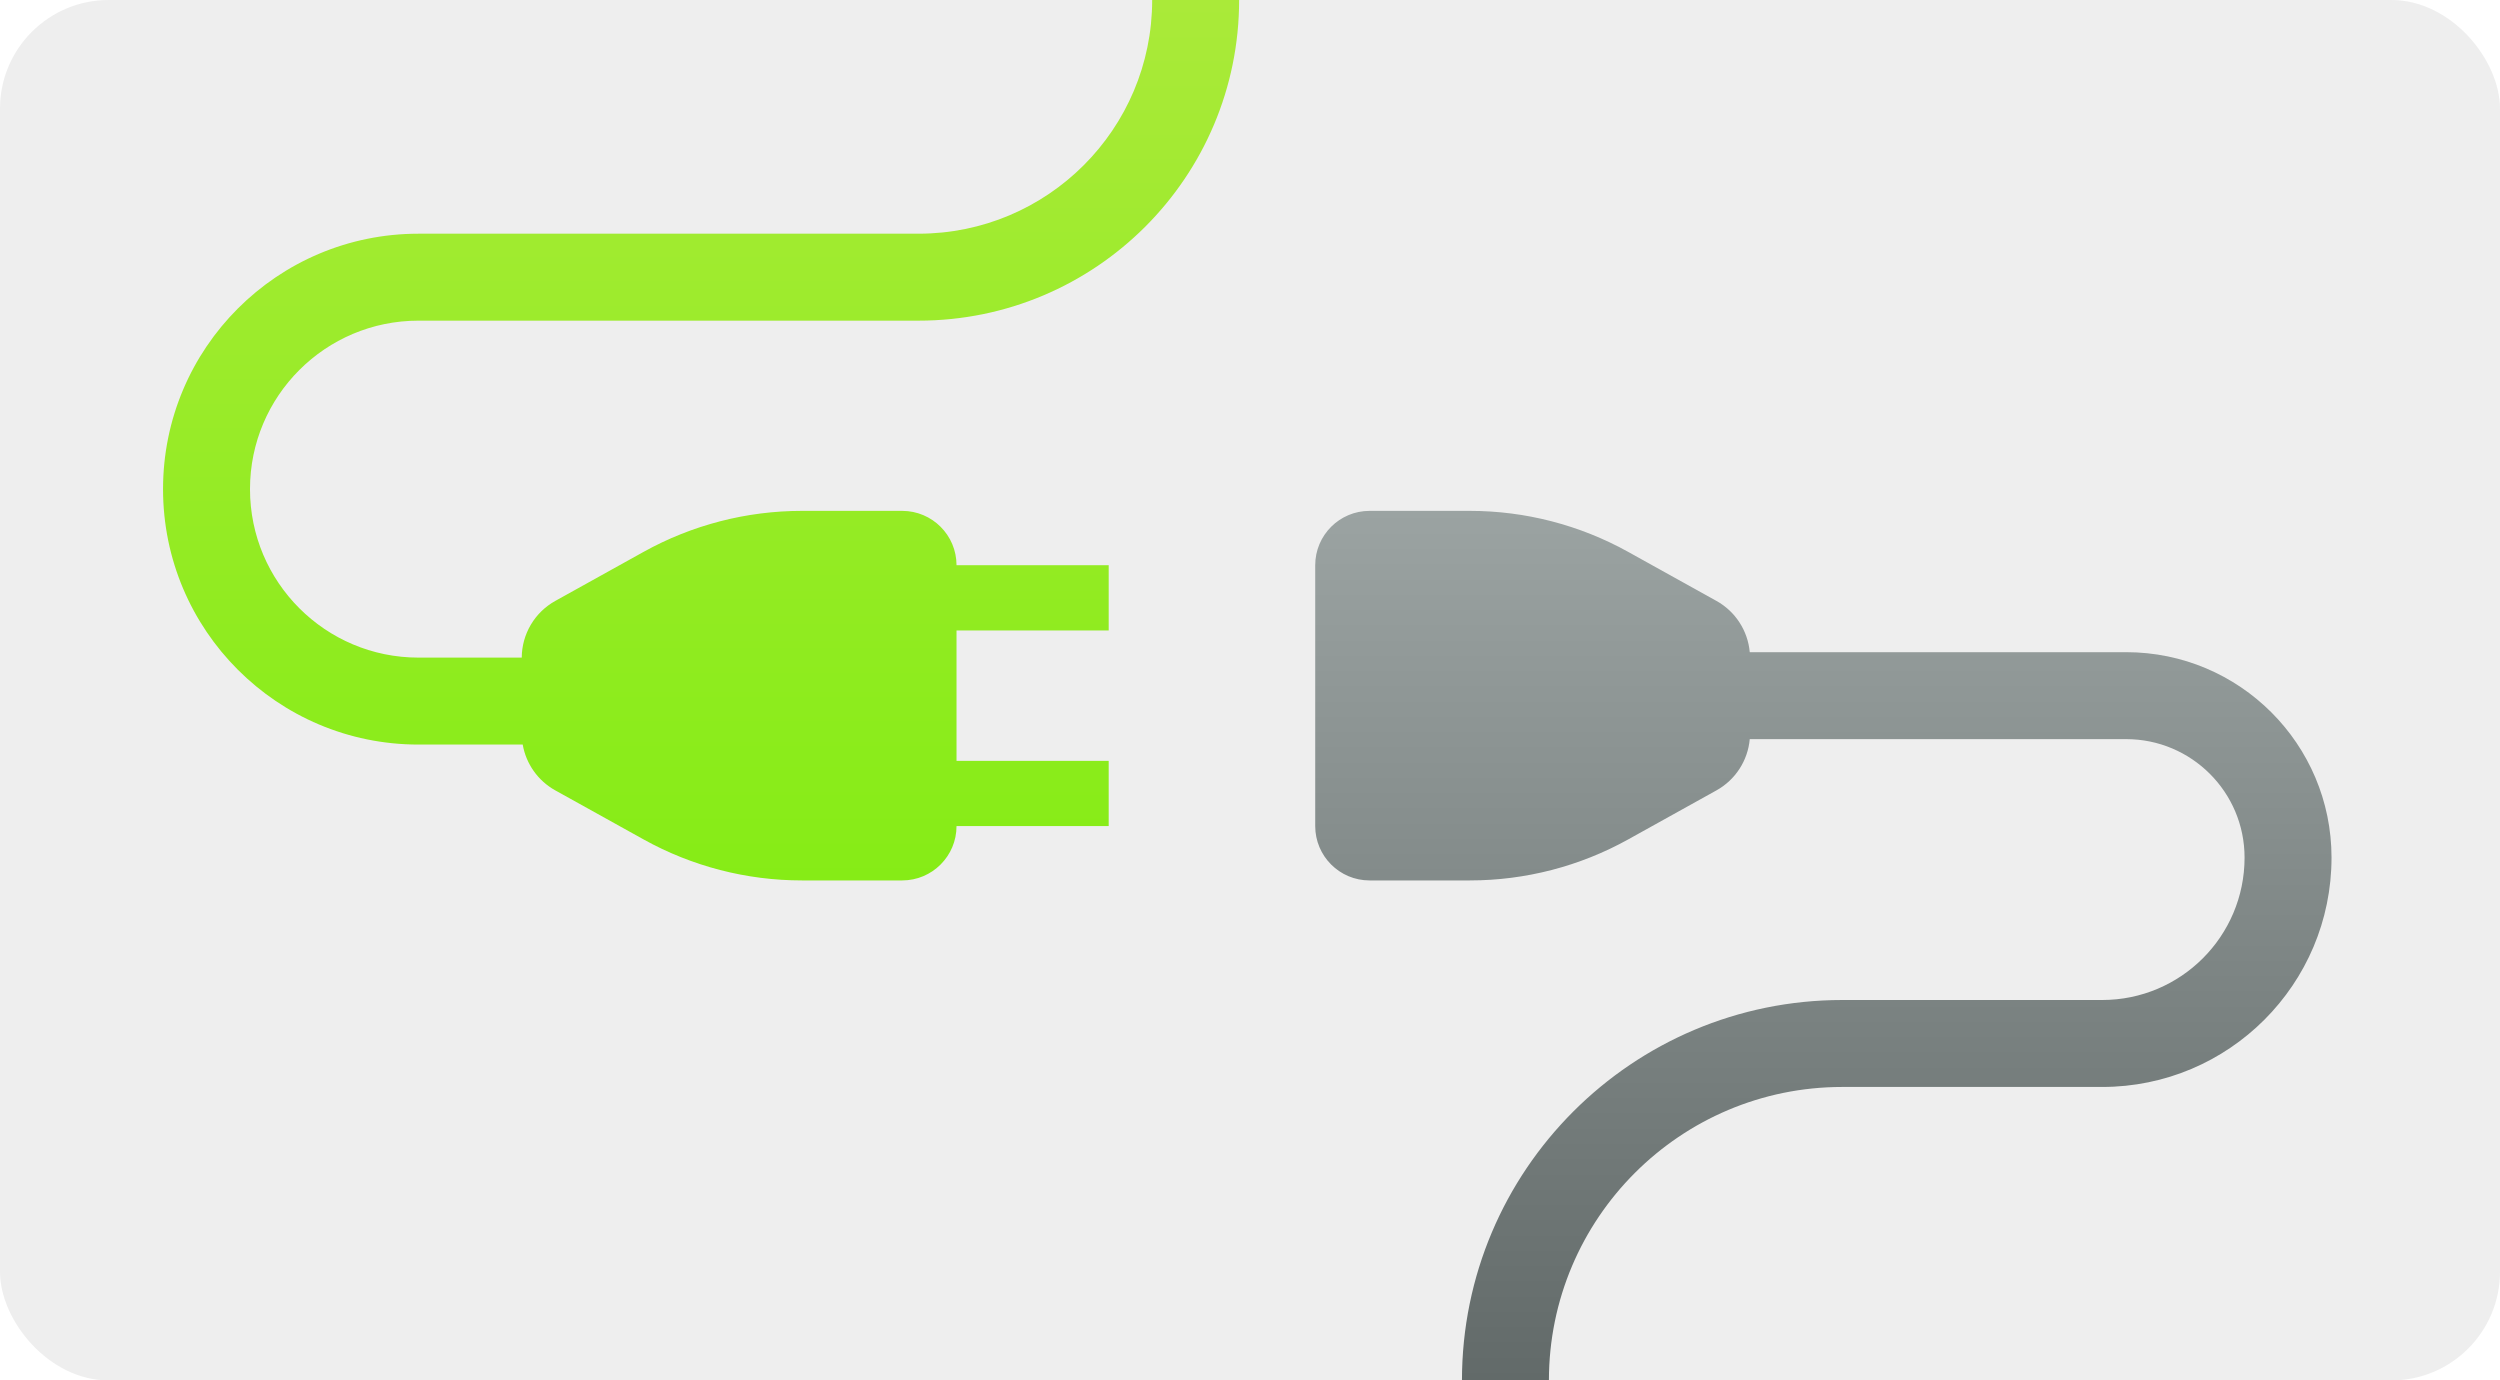
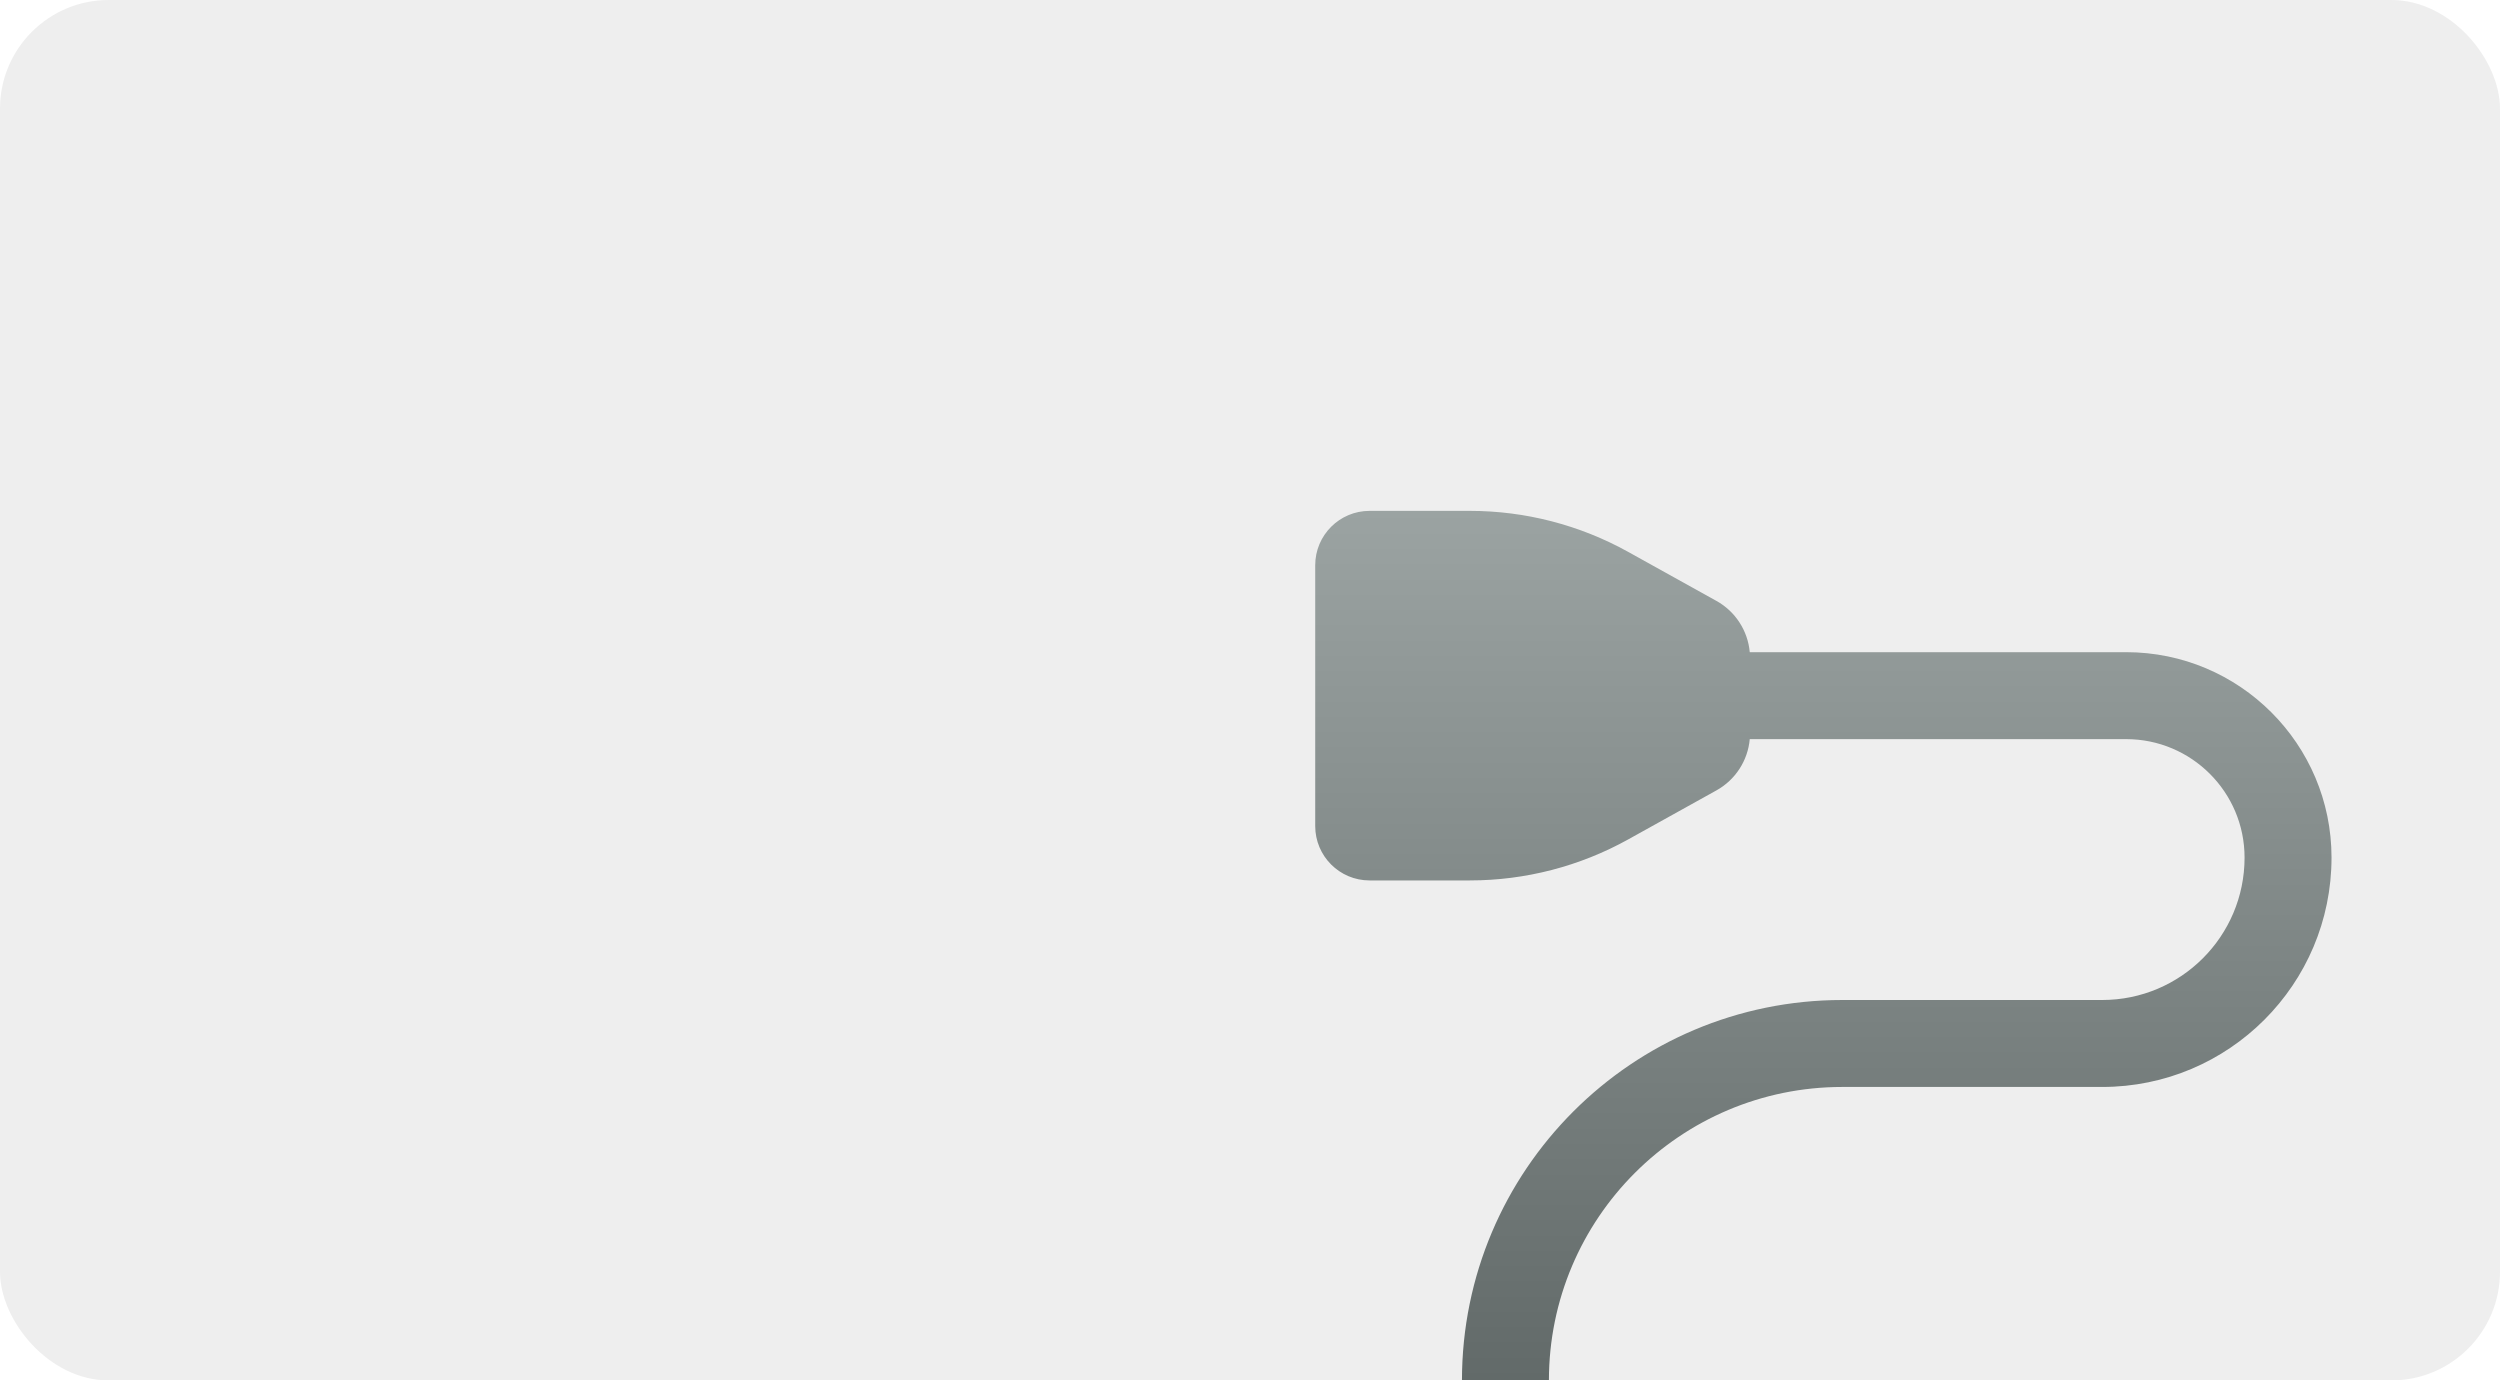
<svg xmlns="http://www.w3.org/2000/svg" width="230" height="127" viewBox="0 0 230 127" fill="none">
  <rect opacity="0.3" width="230" height="127" rx="10" fill="#C4C4C4" />
-   <path fill-rule="evenodd" clip-rule="evenodd" d="M84.5 29.5C100.792 29.5 114 16.292 114 0H106C106 11.874 96.374 21.5 84.5 21.5H38.5C25.521 21.5 15 32.021 15 45C15 57.979 25.521 68.5 38.5 68.5H48.089C48.397 70.267 49.486 71.826 51.086 72.715L59.205 77.225C63.661 79.701 68.675 81 73.774 81H83C85.761 81 88 78.761 88 76H102V70H88V58H102V52H88C88 49.239 85.761 47 83 47H73.774C68.675 47 63.661 48.299 59.205 50.775L51.086 55.285C49.19 56.339 48.011 58.333 48 60.5H38.5C29.94 60.5 23 53.56 23 45C23 36.44 29.94 29.5 38.5 29.5H84.5Z" fill="url(#paint0_linear)" />
  <path fill-rule="evenodd" clip-rule="evenodd" d="M160.977 68C160.802 69.97 159.663 71.743 157.914 72.715L149.796 77.225C145.339 79.701 140.325 81 135.226 81H126C123.239 81 121 78.761 121 76V52C121 49.239 123.239 47 126 47H135.226C140.325 47 145.339 48.299 149.796 50.775L157.914 55.285C159.663 56.257 160.802 58.03 160.977 60H195.601C206.039 60 214.5 68.461 214.5 78.899C214.5 90.553 205.053 100 193.399 100H169.5C154.588 100 142.5 112.088 142.5 127H134.5C134.5 107.67 150.17 92 169.5 92H193.399C200.635 92 206.5 86.135 206.5 78.899C206.5 72.88 201.62 68 195.601 68H160.977Z" fill="url(#paint1_linear)" />
  <defs>
    <linearGradient id="paint0_linear" x1="64.5" y1="0" x2="64.5" y2="81" gradientUnits="userSpaceOnUse">
      <stop stop-color="#AAEA39" />
      <stop offset="1" stop-color="#86EC16" />
    </linearGradient>
    <linearGradient id="paint1_linear" x1="167.75" y1="47" x2="167.75" y2="127" gradientUnits="userSpaceOnUse">
      <stop stop-color="#9BA3A2" />
      <stop offset="1" stop-color="#626A69" />
    </linearGradient>
  </defs>
</svg>